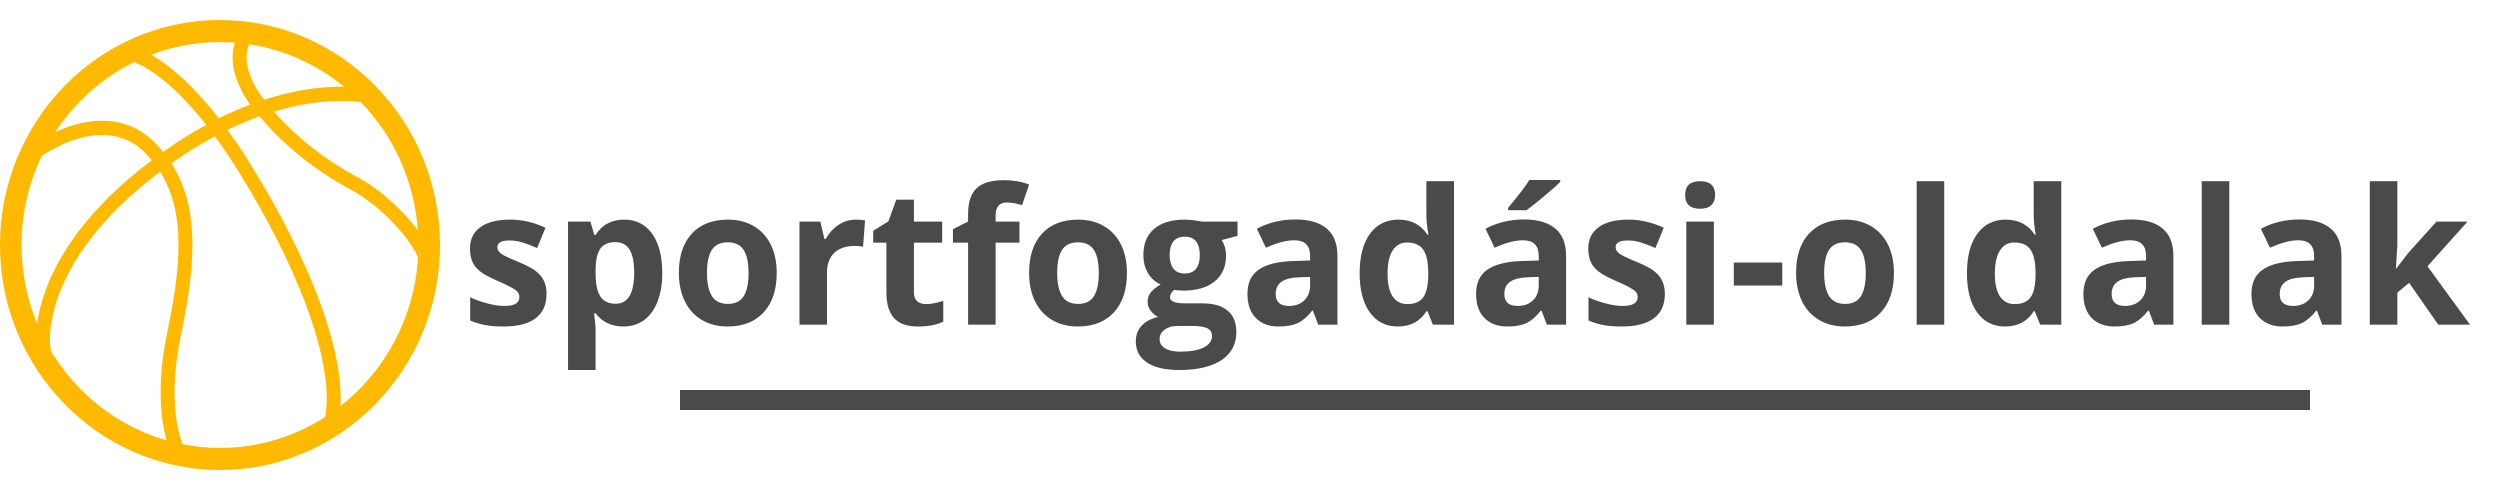
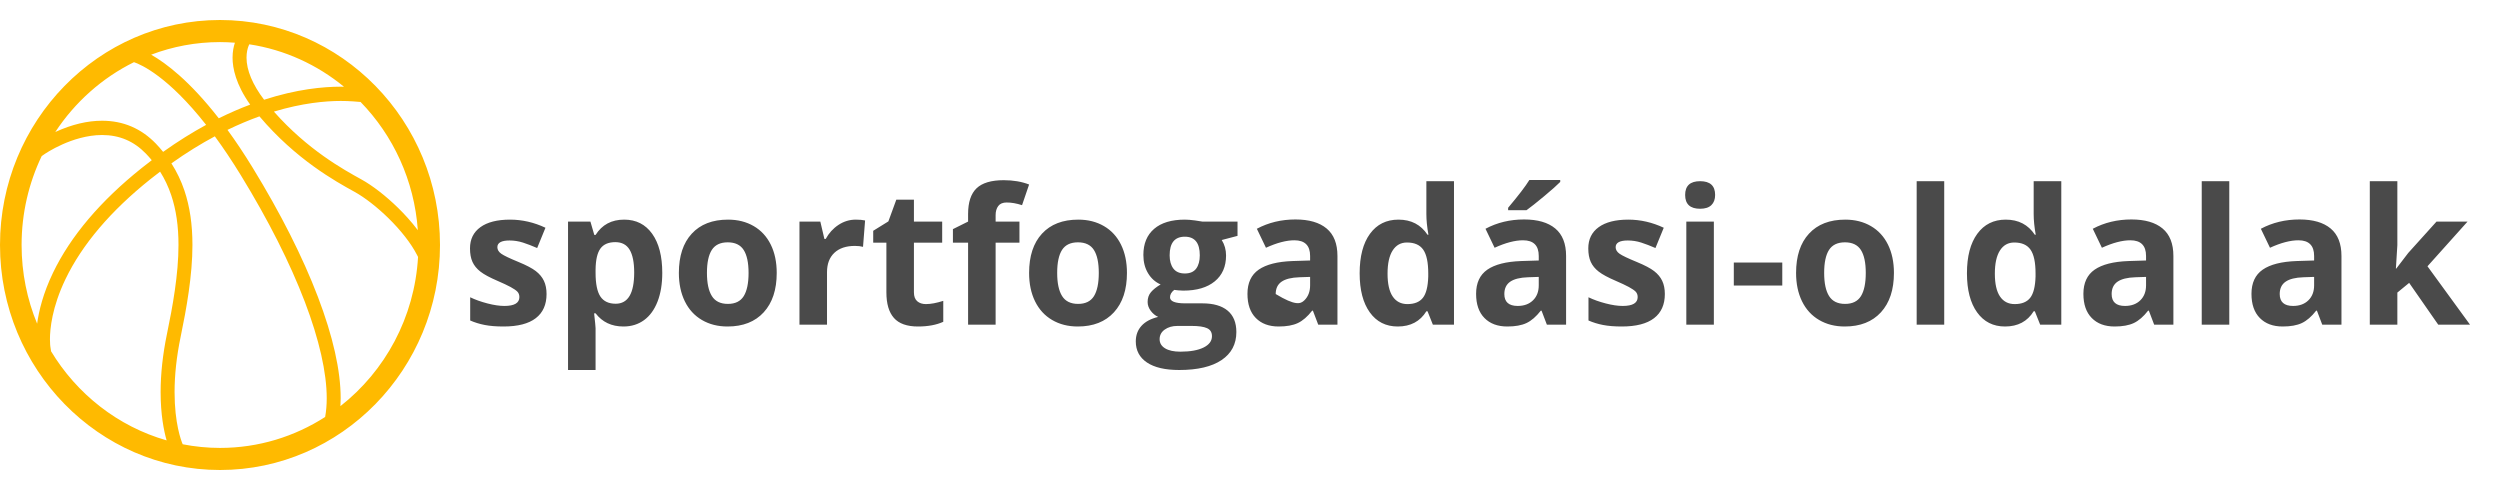
<svg xmlns="http://www.w3.org/2000/svg" width="250" height="50" viewBox="0 0 250 50" fill="none">
  <path d="M22 2C9.869 2 0 12.094 0 24.499C0 36.906 9.869 47 22 47C34.131 47 44 36.906 44 24.499C44 12.094 34.131 2 22 2ZM34.068 8.668C32.312 8.668 29.67 8.918 26.409 9.974C25.263 8.471 24.653 7.023 24.652 5.766C24.652 5.241 24.758 4.853 24.847 4.618C24.877 4.542 24.904 4.482 24.93 4.431C28.478 4.97 31.721 6.476 34.398 8.674C34.288 8.672 34.179 8.668 34.068 8.668ZM41.783 23.02C41.117 22.133 40.392 21.359 39.803 20.782C38.582 19.587 37.243 18.549 36.13 17.937C34.348 16.955 30.764 14.98 27.39 11.16C30.222 10.307 32.519 10.096 34.077 10.095C34.493 10.095 34.897 10.109 35.313 10.138C35.477 10.15 35.612 10.161 35.722 10.171C35.838 10.181 35.928 10.189 35.997 10.192L36.057 10.195C39.311 13.537 41.43 18.032 41.783 23.02ZM23.49 4.271C23.365 4.65 23.256 5.146 23.256 5.766C23.256 6.816 23.58 8.44 25.017 10.462C24.017 10.838 22.969 11.29 21.877 11.83C18.966 8.088 16.587 6.303 15.116 5.469C17.261 4.655 19.58 4.209 21.999 4.209C22.503 4.208 22.998 4.234 23.49 4.271ZM13.398 6.216C14.115 6.461 16.807 7.645 20.612 12.487C19.236 13.236 17.798 14.129 16.312 15.187C16.082 14.903 15.842 14.625 15.585 14.36C14.119 12.842 12.314 12.073 10.206 12.073C8.746 12.074 7.192 12.444 5.589 13.173C5.568 13.182 5.549 13.192 5.528 13.202C7.491 10.217 10.207 7.793 13.398 6.216ZM4.168 15.611L4.406 15.444C4.436 15.423 5.155 14.92 6.259 14.43C7.212 14.006 8.669 13.501 10.205 13.501C11.944 13.504 13.38 14.113 14.593 15.364C14.799 15.577 14.992 15.797 15.177 16.02C14.848 16.27 14.516 16.526 14.182 16.793C10.045 20.095 7.056 23.624 5.299 27.28C4.313 29.33 3.888 31.082 3.713 32.37C2.713 29.948 2.159 27.29 2.159 24.499C2.159 21.313 2.883 18.297 4.168 15.611ZM5.087 35.096L5.103 35.093L5.035 34.663C5.034 34.652 4.995 34.396 4.995 33.933C4.995 32.892 5.197 30.725 6.55 27.91C8.214 24.45 11.071 21.087 15.041 17.917C15.366 17.657 15.689 17.409 16.01 17.165C16.468 17.892 16.838 18.672 17.123 19.52C17.612 20.973 17.849 22.602 17.849 24.5C17.849 27.436 17.265 30.653 16.693 33.411C16.274 35.438 16.062 37.388 16.062 39.207C16.062 41.467 16.386 43.075 16.662 44.039C11.795 42.647 7.677 39.404 5.087 35.096ZM18.27 44.427C18.113 44.061 17.457 42.338 17.457 39.207C17.457 37.486 17.659 35.635 18.059 33.707C18.645 30.872 19.244 27.562 19.244 24.499C19.244 22.441 18.981 20.661 18.442 19.056C18.117 18.088 17.68 17.18 17.141 16.335C18.648 15.265 20.099 14.374 21.483 13.633C22.307 14.756 23.173 16.039 24.08 17.518C26.846 22.034 29.001 26.298 30.487 30.191C31.918 33.94 32.674 37.27 32.673 39.822C32.673 40.5 32.617 41.126 32.514 41.698C29.463 43.656 25.86 44.792 22.001 44.792C20.725 44.792 19.479 44.663 18.27 44.427ZM34.042 40.612C34.057 40.354 34.067 40.092 34.067 39.822C34.066 37.053 33.298 33.638 31.785 29.672C30.27 25.699 28.074 21.356 25.261 16.761C24.393 15.342 23.553 14.093 22.748 12.987C23.866 12.445 24.934 11.999 25.945 11.636C29.593 15.948 33.542 18.131 35.47 19.192C36.463 19.739 37.723 20.718 38.839 21.812C40.089 23.036 41.1 24.333 41.686 25.464L41.805 25.693C41.458 31.766 38.49 37.127 34.042 40.612Z" fill="#FFBA00" />
-   <path d="M68 39H231V41H68V39Z" fill="#4A4A4A" />
-   <path d="M54.655 29.404C54.655 30.462 54.295 31.267 53.576 31.819C52.857 32.373 51.782 32.65 50.35 32.65C49.615 32.65 48.989 32.599 48.471 32.497C47.954 32.396 47.469 32.247 47.019 32.049V29.727C47.53 29.973 48.106 30.178 48.747 30.344C49.388 30.511 49.952 30.594 50.44 30.594C51.438 30.594 51.938 30.299 51.938 29.708C51.938 29.487 51.872 29.307 51.74 29.168C51.607 29.031 51.378 28.874 51.054 28.698C50.729 28.523 50.295 28.319 49.753 28.086C48.977 27.754 48.407 27.446 48.043 27.163C47.679 26.881 47.414 26.557 47.248 26.191C47.083 25.826 47 25.376 47 24.841C47 23.924 47.347 23.216 48.043 22.715C48.738 22.214 49.723 21.963 50.999 21.963C52.215 21.963 53.398 22.234 54.546 22.775L53.716 24.803C53.211 24.583 52.738 24.401 52.298 24.259C51.859 24.118 51.411 24.048 50.954 24.048C50.142 24.048 49.736 24.272 49.736 24.72C49.736 24.973 49.867 25.191 50.128 25.375C50.39 25.56 50.963 25.834 51.847 26.196C52.636 26.521 53.214 26.825 53.581 27.108C53.948 27.391 54.219 27.717 54.393 28.086C54.568 28.455 54.655 28.894 54.655 29.404ZM62.345 32.65C61.159 32.65 60.23 32.21 59.557 31.33H59.411C59.508 32.191 59.557 32.689 59.557 32.824V37H56.803V22.158H59.041L59.43 23.494H59.557C60.2 22.474 61.154 21.963 62.417 21.963C63.609 21.963 64.542 22.434 65.216 23.375C65.89 24.316 66.227 25.622 66.227 27.293C66.227 28.393 66.069 29.349 65.754 30.159C65.437 30.971 64.987 31.589 64.404 32.014C63.82 32.438 63.134 32.65 62.345 32.65ZM61.533 24.214C60.853 24.214 60.356 24.427 60.043 24.854C59.73 25.282 59.568 25.987 59.557 26.97V27.274C59.557 28.381 59.718 29.174 60.04 29.653C60.361 30.133 60.871 30.373 61.569 30.373C62.802 30.373 63.419 29.334 63.419 27.256C63.419 26.242 63.267 25.482 62.964 24.975C62.66 24.467 62.183 24.214 61.533 24.214ZM70.695 27.293C70.695 28.313 70.859 29.084 71.187 29.606C71.515 30.129 72.049 30.39 72.79 30.39C73.523 30.39 74.051 30.13 74.374 29.612C74.696 29.092 74.857 28.319 74.857 27.293C74.857 26.272 74.694 25.507 74.368 24.997C74.043 24.488 73.511 24.233 72.771 24.233C72.037 24.233 71.507 24.486 71.181 24.992C70.857 25.499 70.695 26.266 70.695 27.293ZM77.672 27.293C77.672 28.971 77.239 30.283 76.372 31.23C75.506 32.176 74.299 32.65 72.753 32.65C71.784 32.65 70.93 32.433 70.189 31.998C69.449 31.565 68.881 30.944 68.483 30.133C68.086 29.321 67.887 28.375 67.887 27.293C67.887 25.609 68.317 24.3 69.178 23.366C70.039 22.431 71.249 21.963 72.806 21.963C73.775 21.963 74.63 22.178 75.371 22.609C76.111 23.039 76.68 23.657 77.077 24.463C77.474 25.267 77.672 26.211 77.672 27.293ZM85.579 21.963C85.953 21.963 86.263 21.991 86.509 22.046L86.302 24.684C86.079 24.622 85.808 24.591 85.489 24.591C84.61 24.591 83.925 24.822 83.435 25.282C82.946 25.743 82.701 26.389 82.701 27.22V32.465H79.947V22.158H82.032L82.439 23.891H82.573C82.886 23.313 83.309 22.847 83.842 22.494C84.374 22.14 84.953 21.963 85.579 21.963ZM92.593 30.409C93.075 30.409 93.653 30.301 94.327 30.086V32.18C93.641 32.493 92.798 32.65 91.798 32.65C90.698 32.65 89.896 32.365 89.393 31.796C88.89 31.227 88.639 30.375 88.639 29.238V24.268H87.321V23.079L88.838 22.139L89.632 19.964H91.393V22.158H94.218V24.268H91.393V29.238C91.393 29.637 91.503 29.932 91.722 30.123C91.942 30.314 92.232 30.409 92.593 30.409ZM101.945 22.158V24.268H99.562V32.465H96.809V24.268H95.292V22.913L96.809 22.158V21.402C96.809 20.228 97.092 19.37 97.656 18.829C98.222 18.289 99.127 18.019 100.374 18.019C101.325 18.019 102.17 18.163 102.91 18.451L102.205 20.517C101.652 20.338 101.141 20.249 100.671 20.249C100.28 20.249 99.998 20.367 99.823 20.604C99.649 20.84 99.562 21.143 99.562 21.512V22.158H101.945ZM105.718 27.293C105.718 28.313 105.882 29.084 106.21 29.606C106.538 30.129 107.072 30.39 107.813 30.39C108.546 30.39 109.074 30.13 109.397 29.612C109.718 29.092 109.879 28.319 109.879 27.293C109.879 26.272 109.717 25.507 109.391 24.997C109.066 24.488 108.534 24.233 107.794 24.233C107.06 24.233 106.53 24.486 106.204 24.992C105.88 25.499 105.718 26.266 105.718 27.293ZM112.695 27.293C112.695 28.971 112.262 30.283 111.395 31.23C110.529 32.176 109.322 32.65 107.776 32.65C106.807 32.65 105.952 32.433 105.212 31.998C104.472 31.565 103.903 30.944 103.505 30.133C103.108 29.321 102.91 28.375 102.91 27.293C102.91 25.609 103.34 24.3 104.2 23.366C105.062 22.431 106.271 21.963 107.829 21.963C108.798 21.963 109.653 22.178 110.393 22.609C111.134 23.039 111.703 23.657 112.1 24.463C112.496 25.267 112.695 26.211 112.695 27.293ZM120.232 22.158H123.752V23.587L122.173 24.002C122.462 24.463 122.606 24.979 122.606 25.55C122.606 26.657 122.228 27.519 121.473 28.137C120.719 28.754 119.67 29.062 118.328 29.062L117.831 29.036L117.424 28.989C117.142 29.21 117.001 29.456 117.001 29.727C117.001 30.132 117.506 30.335 118.517 30.335H120.232C121.339 30.335 122.183 30.578 122.765 31.064C123.345 31.55 123.636 32.263 123.636 33.203C123.636 34.408 123.143 35.342 122.159 36.005C121.175 36.668 119.763 37 117.922 37C116.513 37 115.437 36.749 114.694 36.248C113.951 35.748 113.579 35.046 113.579 34.143C113.579 33.523 113.769 33.003 114.149 32.584C114.528 32.166 115.085 31.868 115.818 31.691C115.536 31.567 115.289 31.366 115.078 31.087C114.868 30.807 114.762 30.511 114.762 30.197C114.762 29.803 114.874 29.476 115.097 29.215C115.319 28.953 115.64 28.697 116.062 28.445C115.532 28.212 115.112 27.837 114.803 27.32C114.492 26.804 114.337 26.196 114.337 25.496C114.337 24.37 114.696 23.501 115.413 22.886C116.129 22.271 117.152 21.963 118.482 21.963C118.764 21.963 119.099 21.99 119.487 22.042C119.876 22.094 120.124 22.132 120.232 22.158ZM115.962 33.92C115.962 34.308 116.144 34.613 116.509 34.834C116.873 35.056 117.382 35.167 118.038 35.167C119.025 35.167 119.799 35.028 120.358 34.751C120.918 34.474 121.197 34.096 121.197 33.617C121.197 33.23 121.032 32.963 120.702 32.816C120.37 32.667 119.859 32.593 119.168 32.593H117.74C117.235 32.593 116.812 32.715 116.472 32.958C116.132 33.2 115.962 33.522 115.962 33.92ZM116.964 25.532C116.964 26.09 117.089 26.533 117.339 26.859C117.589 27.185 117.97 27.348 118.482 27.348C118.999 27.348 119.378 27.185 119.619 26.859C119.859 26.533 119.979 26.09 119.979 25.532C119.979 24.291 119.48 23.67 118.482 23.67C117.47 23.67 116.964 24.291 116.964 25.532ZM133.745 32.465H131.822L131.29 31.064H131.218C130.754 31.659 130.277 32.073 129.787 32.304C129.296 32.535 128.657 32.65 127.868 32.65C126.899 32.65 126.137 32.367 125.581 31.8C125.024 31.235 124.746 30.43 124.746 29.385C124.746 28.291 125.12 27.485 125.87 26.965C126.619 26.446 127.748 26.159 129.258 26.104L131.011 26.049V25.596C131.011 24.551 130.487 24.029 129.439 24.029C128.633 24.029 127.686 24.278 126.596 24.776L125.685 22.877C126.846 22.256 128.134 21.946 129.548 21.946C130.902 21.946 131.939 22.247 132.661 22.849C133.384 23.452 133.745 24.367 133.745 25.596V32.465ZM131.011 28.538V27.69L129.944 27.726C129.144 27.751 128.549 27.899 128.158 28.169C127.766 28.439 127.57 28.85 127.57 29.404C127.57 30.197 128.016 30.594 128.907 30.594C129.544 30.594 130.054 30.406 130.438 30.031C130.82 29.656 131.011 29.158 131.011 28.538ZM139.775 32.65C138.59 32.65 137.658 32.18 136.982 31.239C136.304 30.299 135.965 28.996 135.965 27.329C135.965 25.639 136.31 24.322 136.998 23.379C137.687 22.435 138.637 21.963 139.847 21.963C141.117 21.963 142.085 22.467 142.753 23.476H142.844C142.706 22.708 142.637 22.022 142.637 21.419V18.119H145.399V32.465H143.286L142.753 31.128H142.637C142.011 32.142 141.057 32.65 139.775 32.65ZM140.74 30.409C141.445 30.409 141.961 30.2 142.289 29.782C142.617 29.364 142.796 28.654 142.825 27.652V27.348C142.825 26.242 142.658 25.449 142.324 24.969C141.99 24.489 141.447 24.25 140.696 24.25C140.082 24.25 139.605 24.516 139.265 25.048C138.925 25.579 138.755 26.352 138.755 27.367C138.755 28.38 138.926 29.14 139.269 29.648C139.612 30.155 140.103 30.409 140.74 30.409ZM156.609 32.465H154.686L154.154 31.064H154.082C153.618 31.659 153.141 32.073 152.651 32.304C152.16 32.535 151.521 32.65 150.732 32.65C149.763 32.65 149.001 32.367 148.445 31.8C147.888 31.235 147.61 30.43 147.61 29.385C147.61 28.291 147.984 27.485 148.734 26.965C149.483 26.446 150.613 26.159 152.122 26.104L153.875 26.049V25.596C153.875 24.551 153.351 24.029 152.303 24.029C151.497 24.029 150.55 24.278 149.46 24.776L148.549 22.877C149.71 22.256 150.998 21.946 152.412 21.946C153.766 21.946 154.803 22.247 155.526 22.849C156.248 23.452 156.609 24.367 156.609 25.596V32.465ZM153.875 28.538V27.69L152.808 27.726C152.008 27.751 151.413 27.899 151.022 28.169C150.63 28.439 150.434 28.85 150.434 29.404C150.434 30.197 150.88 30.594 151.771 30.594C152.408 30.594 152.918 30.406 153.302 30.031C153.684 29.656 153.875 29.158 153.875 28.538ZM152.647 21.023H150.813V20.776C151.849 19.546 152.556 18.621 152.936 18H156.023V18.193C155.71 18.512 155.176 18.988 154.42 19.618C153.665 20.247 153.074 20.716 152.647 21.023ZM166.484 29.404C166.484 30.462 166.124 31.267 165.405 31.819C164.686 32.373 163.611 32.65 162.179 32.65C161.444 32.65 160.818 32.599 160.301 32.497C159.783 32.396 159.299 32.247 158.848 32.049V29.727C159.359 29.973 159.935 30.178 160.576 30.344C161.217 30.511 161.781 30.594 162.269 30.594C163.268 30.594 163.767 30.299 163.767 29.708C163.767 29.487 163.701 29.307 163.569 29.168C163.436 29.031 163.207 28.874 162.883 28.698C162.558 28.523 162.124 28.319 161.582 28.086C160.806 27.754 160.236 27.446 159.872 27.163C159.508 26.881 159.243 26.557 159.077 26.191C158.912 25.826 158.829 25.376 158.829 24.841C158.829 23.924 159.177 23.216 159.872 22.715C160.567 22.214 161.552 21.963 162.828 21.963C164.044 21.963 165.227 22.234 166.375 22.775L165.545 24.803C165.04 24.583 164.567 24.401 164.127 24.259C163.688 24.118 163.241 24.048 162.783 24.048C161.971 24.048 161.565 24.272 161.565 24.72C161.565 24.973 161.696 25.191 161.957 25.375C162.219 25.56 162.793 25.834 163.676 26.196C164.465 26.521 165.043 26.825 165.41 27.108C165.777 27.391 166.048 27.717 166.222 28.086C166.397 28.455 166.484 28.894 166.484 29.404ZM168.515 19.494C168.515 18.577 169.014 18.119 170.013 18.119C171.012 18.119 171.512 18.577 171.512 19.494C171.512 19.93 171.387 20.27 171.137 20.511C170.888 20.754 170.513 20.876 170.013 20.876C169.014 20.876 168.515 20.415 168.515 19.494ZM171.386 22.158V32.465H168.632V22.158H171.386ZM178.228 28.556H173.381V26.251H178.228V28.556ZM182.416 27.293C182.416 28.313 182.58 29.084 182.908 29.606C183.236 30.129 183.77 30.39 184.511 30.39C185.244 30.39 185.772 30.13 186.095 29.612C186.417 29.092 186.577 28.319 186.577 27.293C186.577 26.272 186.415 25.507 186.089 24.997C185.764 24.488 185.232 24.233 184.492 24.233C183.758 24.233 183.228 24.486 182.902 24.992C182.578 25.499 182.416 26.266 182.416 27.293ZM189.393 27.293C189.393 28.971 188.96 30.283 188.093 31.23C187.227 32.176 186.02 32.65 184.474 32.65C183.505 32.65 182.65 32.433 181.91 31.998C181.17 31.565 180.602 30.944 180.203 30.133C179.807 29.321 179.608 28.375 179.608 27.293C179.608 25.609 180.038 24.3 180.899 23.366C181.76 22.431 182.97 21.963 184.527 21.963C185.496 21.963 186.351 22.178 187.091 22.609C187.832 23.039 188.401 23.657 188.798 24.463C189.195 25.267 189.393 26.211 189.393 27.293ZM194.422 18.119V32.465H191.667V18.119H194.422ZM200.505 32.65C199.32 32.65 198.389 32.18 197.712 31.239C197.034 30.299 196.695 28.996 196.695 27.329C196.695 25.639 197.04 24.322 197.729 23.379C198.418 22.435 199.367 21.963 200.577 21.963C201.847 21.963 202.815 22.467 203.483 23.476H203.574C203.436 22.708 203.367 22.022 203.367 21.419V18.119H206.129V32.465H204.016L203.483 31.128H203.367C202.741 32.142 201.787 32.65 200.505 32.65ZM201.47 30.409C202.175 30.409 202.692 30.2 203.019 29.782C203.347 29.364 203.526 28.654 203.555 27.652V27.348C203.555 26.242 203.388 25.449 203.054 24.969C202.72 24.489 202.178 24.25 201.426 24.25C200.812 24.25 200.335 24.516 199.995 25.048C199.655 25.579 199.485 26.352 199.485 27.367C199.485 28.38 199.656 29.14 199.999 29.648C200.343 30.155 200.833 30.409 201.47 30.409ZM217.339 32.465H215.416L214.884 31.064H214.812C214.349 31.659 213.872 32.073 213.381 32.304C212.891 32.535 212.251 32.65 211.462 32.65C210.494 32.65 209.731 32.367 209.175 31.8C208.618 31.235 208.34 30.43 208.34 29.385C208.34 28.291 208.715 27.485 209.464 26.965C210.213 26.446 211.343 26.159 212.852 26.104L214.605 26.049V25.596C214.605 24.551 214.081 24.029 213.034 24.029C212.228 24.029 211.28 24.278 210.19 24.776L209.279 22.877C210.44 22.256 211.728 21.946 213.143 21.946C214.496 21.946 215.533 22.247 216.256 22.849C216.978 23.452 217.339 24.367 217.339 25.596V32.465ZM214.605 28.538V27.69L213.538 27.726C212.738 27.751 212.143 27.899 211.752 28.169C211.361 28.439 211.165 28.85 211.165 29.404C211.165 30.197 211.61 30.594 212.501 30.594C213.138 30.594 213.649 30.406 214.032 30.031C214.414 29.656 214.605 29.158 214.605 28.538ZM222.928 18.119V32.465H220.173V18.119H222.928ZM234.146 32.465H232.224L231.691 31.064H231.619C231.156 31.659 230.679 32.073 230.188 32.304C229.698 32.535 229.058 32.65 228.27 32.65C227.301 32.65 226.539 32.367 225.983 31.8C225.426 31.235 225.147 30.43 225.147 29.385C225.147 28.291 225.522 27.485 226.271 26.965C227.02 26.446 228.15 26.159 229.66 26.104L231.412 26.049V25.596C231.412 24.551 230.888 24.029 229.841 24.029C229.035 24.029 228.087 24.278 226.998 24.776L226.086 22.877C227.247 22.256 228.535 21.946 229.95 21.946C231.303 21.946 232.341 22.247 233.063 22.849C233.785 23.452 234.146 24.367 234.146 25.596V32.465ZM231.412 28.538V27.69L230.346 27.726C229.546 27.751 228.95 27.899 228.56 28.169C228.168 28.439 227.972 28.85 227.972 29.404C227.972 30.197 228.417 30.594 229.308 30.594C229.946 30.594 230.456 30.406 230.839 30.031C231.221 29.656 231.412 29.158 231.412 28.538ZM239.589 26.859H239.626L240.826 25.292L243.652 22.158H246.756L242.748 26.629L247 32.465H243.822L240.916 28.288L239.735 29.257V32.465H236.98V18.119H239.735V24.518L239.589 26.859Z" fill="#4A4A4A" />
+   <path d="M54.655 29.404C54.655 30.462 54.295 31.267 53.576 31.819C52.857 32.373 51.782 32.65 50.35 32.65C49.615 32.65 48.989 32.599 48.471 32.497C47.954 32.396 47.469 32.247 47.019 32.049V29.727C47.53 29.973 48.106 30.178 48.747 30.344C49.388 30.511 49.952 30.594 50.44 30.594C51.438 30.594 51.938 30.299 51.938 29.708C51.938 29.487 51.872 29.307 51.74 29.168C51.607 29.031 51.378 28.874 51.054 28.698C50.729 28.523 50.295 28.319 49.753 28.086C48.977 27.754 48.407 27.446 48.043 27.163C47.679 26.881 47.414 26.557 47.248 26.191C47.083 25.826 47 25.376 47 24.841C47 23.924 47.347 23.216 48.043 22.715C48.738 22.214 49.723 21.963 50.999 21.963C52.215 21.963 53.398 22.234 54.546 22.775L53.716 24.803C53.211 24.583 52.738 24.401 52.298 24.259C51.859 24.118 51.411 24.048 50.954 24.048C50.142 24.048 49.736 24.272 49.736 24.72C49.736 24.973 49.867 25.191 50.128 25.375C50.39 25.56 50.963 25.834 51.847 26.196C52.636 26.521 53.214 26.825 53.581 27.108C53.948 27.391 54.219 27.717 54.393 28.086C54.568 28.455 54.655 28.894 54.655 29.404ZM62.345 32.65C61.159 32.65 60.23 32.21 59.557 31.33H59.411C59.508 32.191 59.557 32.689 59.557 32.824V37H56.803V22.158H59.041L59.43 23.494H59.557C60.2 22.474 61.154 21.963 62.417 21.963C63.609 21.963 64.542 22.434 65.216 23.375C65.89 24.316 66.227 25.622 66.227 27.293C66.227 28.393 66.069 29.349 65.754 30.159C65.437 30.971 64.987 31.589 64.404 32.014C63.82 32.438 63.134 32.65 62.345 32.65ZM61.533 24.214C60.853 24.214 60.356 24.427 60.043 24.854C59.73 25.282 59.568 25.987 59.557 26.97V27.274C59.557 28.381 59.718 29.174 60.04 29.653C60.361 30.133 60.871 30.373 61.569 30.373C62.802 30.373 63.419 29.334 63.419 27.256C63.419 26.242 63.267 25.482 62.964 24.975C62.66 24.467 62.183 24.214 61.533 24.214ZM70.695 27.293C70.695 28.313 70.859 29.084 71.187 29.606C71.515 30.129 72.049 30.39 72.79 30.39C73.523 30.39 74.051 30.13 74.374 29.612C74.696 29.092 74.857 28.319 74.857 27.293C74.857 26.272 74.694 25.507 74.368 24.997C74.043 24.488 73.511 24.233 72.771 24.233C72.037 24.233 71.507 24.486 71.181 24.992C70.857 25.499 70.695 26.266 70.695 27.293ZM77.672 27.293C77.672 28.971 77.239 30.283 76.372 31.23C75.506 32.176 74.299 32.65 72.753 32.65C71.784 32.65 70.93 32.433 70.189 31.998C69.449 31.565 68.881 30.944 68.483 30.133C68.086 29.321 67.887 28.375 67.887 27.293C67.887 25.609 68.317 24.3 69.178 23.366C70.039 22.431 71.249 21.963 72.806 21.963C73.775 21.963 74.63 22.178 75.371 22.609C76.111 23.039 76.68 23.657 77.077 24.463C77.474 25.267 77.672 26.211 77.672 27.293ZM85.579 21.963C85.953 21.963 86.263 21.991 86.509 22.046L86.302 24.684C86.079 24.622 85.808 24.591 85.489 24.591C84.61 24.591 83.925 24.822 83.435 25.282C82.946 25.743 82.701 26.389 82.701 27.22V32.465H79.947V22.158H82.032L82.439 23.891H82.573C82.886 23.313 83.309 22.847 83.842 22.494C84.374 22.14 84.953 21.963 85.579 21.963ZM92.593 30.409C93.075 30.409 93.653 30.301 94.327 30.086V32.18C93.641 32.493 92.798 32.65 91.798 32.65C90.698 32.65 89.896 32.365 89.393 31.796C88.89 31.227 88.639 30.375 88.639 29.238V24.268H87.321V23.079L88.838 22.139L89.632 19.964H91.393V22.158H94.218V24.268H91.393V29.238C91.393 29.637 91.503 29.932 91.722 30.123C91.942 30.314 92.232 30.409 92.593 30.409ZM101.945 22.158V24.268H99.562V32.465H96.809V24.268H95.292V22.913L96.809 22.158V21.402C96.809 20.228 97.092 19.37 97.656 18.829C98.222 18.289 99.127 18.019 100.374 18.019C101.325 18.019 102.17 18.163 102.91 18.451L102.205 20.517C101.652 20.338 101.141 20.249 100.671 20.249C100.28 20.249 99.998 20.367 99.823 20.604C99.649 20.84 99.562 21.143 99.562 21.512V22.158H101.945ZM105.718 27.293C105.718 28.313 105.882 29.084 106.21 29.606C106.538 30.129 107.072 30.39 107.813 30.39C108.546 30.39 109.074 30.13 109.397 29.612C109.718 29.092 109.879 28.319 109.879 27.293C109.879 26.272 109.717 25.507 109.391 24.997C109.066 24.488 108.534 24.233 107.794 24.233C107.06 24.233 106.53 24.486 106.204 24.992C105.88 25.499 105.718 26.266 105.718 27.293ZM112.695 27.293C112.695 28.971 112.262 30.283 111.395 31.23C110.529 32.176 109.322 32.65 107.776 32.65C106.807 32.65 105.952 32.433 105.212 31.998C104.472 31.565 103.903 30.944 103.505 30.133C103.108 29.321 102.91 28.375 102.91 27.293C102.91 25.609 103.34 24.3 104.2 23.366C105.062 22.431 106.271 21.963 107.829 21.963C108.798 21.963 109.653 22.178 110.393 22.609C111.134 23.039 111.703 23.657 112.1 24.463C112.496 25.267 112.695 26.211 112.695 27.293ZM120.232 22.158H123.752V23.587L122.173 24.002C122.462 24.463 122.606 24.979 122.606 25.55C122.606 26.657 122.228 27.519 121.473 28.137C120.719 28.754 119.67 29.062 118.328 29.062L117.831 29.036L117.424 28.989C117.142 29.21 117.001 29.456 117.001 29.727C117.001 30.132 117.506 30.335 118.517 30.335H120.232C121.339 30.335 122.183 30.578 122.765 31.064C123.345 31.55 123.636 32.263 123.636 33.203C123.636 34.408 123.143 35.342 122.159 36.005C121.175 36.668 119.763 37 117.922 37C116.513 37 115.437 36.749 114.694 36.248C113.951 35.748 113.579 35.046 113.579 34.143C113.579 33.523 113.769 33.003 114.149 32.584C114.528 32.166 115.085 31.868 115.818 31.691C115.536 31.567 115.289 31.366 115.078 31.087C114.868 30.807 114.762 30.511 114.762 30.197C114.762 29.803 114.874 29.476 115.097 29.215C115.319 28.953 115.64 28.697 116.062 28.445C115.532 28.212 115.112 27.837 114.803 27.32C114.492 26.804 114.337 26.196 114.337 25.496C114.337 24.37 114.696 23.501 115.413 22.886C116.129 22.271 117.152 21.963 118.482 21.963C118.764 21.963 119.099 21.99 119.487 22.042C119.876 22.094 120.124 22.132 120.232 22.158ZM115.962 33.92C115.962 34.308 116.144 34.613 116.509 34.834C116.873 35.056 117.382 35.167 118.038 35.167C119.025 35.167 119.799 35.028 120.358 34.751C120.918 34.474 121.197 34.096 121.197 33.617C121.197 33.23 121.032 32.963 120.702 32.816C120.37 32.667 119.859 32.593 119.168 32.593H117.74C117.235 32.593 116.812 32.715 116.472 32.958C116.132 33.2 115.962 33.522 115.962 33.92ZM116.964 25.532C116.964 26.09 117.089 26.533 117.339 26.859C117.589 27.185 117.97 27.348 118.482 27.348C118.999 27.348 119.378 27.185 119.619 26.859C119.859 26.533 119.979 26.09 119.979 25.532C119.979 24.291 119.48 23.67 118.482 23.67C117.47 23.67 116.964 24.291 116.964 25.532ZM133.745 32.465H131.822L131.29 31.064H131.218C130.754 31.659 130.277 32.073 129.787 32.304C129.296 32.535 128.657 32.65 127.868 32.65C126.899 32.65 126.137 32.367 125.581 31.8C125.024 31.235 124.746 30.43 124.746 29.385C124.746 28.291 125.12 27.485 125.87 26.965C126.619 26.446 127.748 26.159 129.258 26.104L131.011 26.049V25.596C131.011 24.551 130.487 24.029 129.439 24.029C128.633 24.029 127.686 24.278 126.596 24.776L125.685 22.877C126.846 22.256 128.134 21.946 129.548 21.946C130.902 21.946 131.939 22.247 132.661 22.849C133.384 23.452 133.745 24.367 133.745 25.596V32.465ZM131.011 28.538V27.69L129.944 27.726C129.144 27.751 128.549 27.899 128.158 28.169C127.766 28.439 127.57 28.85 127.57 29.404C129.544 30.594 130.054 30.406 130.438 30.031C130.82 29.656 131.011 29.158 131.011 28.538ZM139.775 32.65C138.59 32.65 137.658 32.18 136.982 31.239C136.304 30.299 135.965 28.996 135.965 27.329C135.965 25.639 136.31 24.322 136.998 23.379C137.687 22.435 138.637 21.963 139.847 21.963C141.117 21.963 142.085 22.467 142.753 23.476H142.844C142.706 22.708 142.637 22.022 142.637 21.419V18.119H145.399V32.465H143.286L142.753 31.128H142.637C142.011 32.142 141.057 32.65 139.775 32.65ZM140.74 30.409C141.445 30.409 141.961 30.2 142.289 29.782C142.617 29.364 142.796 28.654 142.825 27.652V27.348C142.825 26.242 142.658 25.449 142.324 24.969C141.99 24.489 141.447 24.25 140.696 24.25C140.082 24.25 139.605 24.516 139.265 25.048C138.925 25.579 138.755 26.352 138.755 27.367C138.755 28.38 138.926 29.14 139.269 29.648C139.612 30.155 140.103 30.409 140.74 30.409ZM156.609 32.465H154.686L154.154 31.064H154.082C153.618 31.659 153.141 32.073 152.651 32.304C152.16 32.535 151.521 32.65 150.732 32.65C149.763 32.65 149.001 32.367 148.445 31.8C147.888 31.235 147.61 30.43 147.61 29.385C147.61 28.291 147.984 27.485 148.734 26.965C149.483 26.446 150.613 26.159 152.122 26.104L153.875 26.049V25.596C153.875 24.551 153.351 24.029 152.303 24.029C151.497 24.029 150.55 24.278 149.46 24.776L148.549 22.877C149.71 22.256 150.998 21.946 152.412 21.946C153.766 21.946 154.803 22.247 155.526 22.849C156.248 23.452 156.609 24.367 156.609 25.596V32.465ZM153.875 28.538V27.69L152.808 27.726C152.008 27.751 151.413 27.899 151.022 28.169C150.63 28.439 150.434 28.85 150.434 29.404C150.434 30.197 150.88 30.594 151.771 30.594C152.408 30.594 152.918 30.406 153.302 30.031C153.684 29.656 153.875 29.158 153.875 28.538ZM152.647 21.023H150.813V20.776C151.849 19.546 152.556 18.621 152.936 18H156.023V18.193C155.71 18.512 155.176 18.988 154.42 19.618C153.665 20.247 153.074 20.716 152.647 21.023ZM166.484 29.404C166.484 30.462 166.124 31.267 165.405 31.819C164.686 32.373 163.611 32.65 162.179 32.65C161.444 32.65 160.818 32.599 160.301 32.497C159.783 32.396 159.299 32.247 158.848 32.049V29.727C159.359 29.973 159.935 30.178 160.576 30.344C161.217 30.511 161.781 30.594 162.269 30.594C163.268 30.594 163.767 30.299 163.767 29.708C163.767 29.487 163.701 29.307 163.569 29.168C163.436 29.031 163.207 28.874 162.883 28.698C162.558 28.523 162.124 28.319 161.582 28.086C160.806 27.754 160.236 27.446 159.872 27.163C159.508 26.881 159.243 26.557 159.077 26.191C158.912 25.826 158.829 25.376 158.829 24.841C158.829 23.924 159.177 23.216 159.872 22.715C160.567 22.214 161.552 21.963 162.828 21.963C164.044 21.963 165.227 22.234 166.375 22.775L165.545 24.803C165.04 24.583 164.567 24.401 164.127 24.259C163.688 24.118 163.241 24.048 162.783 24.048C161.971 24.048 161.565 24.272 161.565 24.72C161.565 24.973 161.696 25.191 161.957 25.375C162.219 25.56 162.793 25.834 163.676 26.196C164.465 26.521 165.043 26.825 165.41 27.108C165.777 27.391 166.048 27.717 166.222 28.086C166.397 28.455 166.484 28.894 166.484 29.404ZM168.515 19.494C168.515 18.577 169.014 18.119 170.013 18.119C171.012 18.119 171.512 18.577 171.512 19.494C171.512 19.93 171.387 20.27 171.137 20.511C170.888 20.754 170.513 20.876 170.013 20.876C169.014 20.876 168.515 20.415 168.515 19.494ZM171.386 22.158V32.465H168.632V22.158H171.386ZM178.228 28.556H173.381V26.251H178.228V28.556ZM182.416 27.293C182.416 28.313 182.58 29.084 182.908 29.606C183.236 30.129 183.77 30.39 184.511 30.39C185.244 30.39 185.772 30.13 186.095 29.612C186.417 29.092 186.577 28.319 186.577 27.293C186.577 26.272 186.415 25.507 186.089 24.997C185.764 24.488 185.232 24.233 184.492 24.233C183.758 24.233 183.228 24.486 182.902 24.992C182.578 25.499 182.416 26.266 182.416 27.293ZM189.393 27.293C189.393 28.971 188.96 30.283 188.093 31.23C187.227 32.176 186.02 32.65 184.474 32.65C183.505 32.65 182.65 32.433 181.91 31.998C181.17 31.565 180.602 30.944 180.203 30.133C179.807 29.321 179.608 28.375 179.608 27.293C179.608 25.609 180.038 24.3 180.899 23.366C181.76 22.431 182.97 21.963 184.527 21.963C185.496 21.963 186.351 22.178 187.091 22.609C187.832 23.039 188.401 23.657 188.798 24.463C189.195 25.267 189.393 26.211 189.393 27.293ZM194.422 18.119V32.465H191.667V18.119H194.422ZM200.505 32.65C199.32 32.65 198.389 32.18 197.712 31.239C197.034 30.299 196.695 28.996 196.695 27.329C196.695 25.639 197.04 24.322 197.729 23.379C198.418 22.435 199.367 21.963 200.577 21.963C201.847 21.963 202.815 22.467 203.483 23.476H203.574C203.436 22.708 203.367 22.022 203.367 21.419V18.119H206.129V32.465H204.016L203.483 31.128H203.367C202.741 32.142 201.787 32.65 200.505 32.65ZM201.47 30.409C202.175 30.409 202.692 30.2 203.019 29.782C203.347 29.364 203.526 28.654 203.555 27.652V27.348C203.555 26.242 203.388 25.449 203.054 24.969C202.72 24.489 202.178 24.25 201.426 24.25C200.812 24.25 200.335 24.516 199.995 25.048C199.655 25.579 199.485 26.352 199.485 27.367C199.485 28.38 199.656 29.14 199.999 29.648C200.343 30.155 200.833 30.409 201.47 30.409ZM217.339 32.465H215.416L214.884 31.064H214.812C214.349 31.659 213.872 32.073 213.381 32.304C212.891 32.535 212.251 32.65 211.462 32.65C210.494 32.65 209.731 32.367 209.175 31.8C208.618 31.235 208.34 30.43 208.34 29.385C208.34 28.291 208.715 27.485 209.464 26.965C210.213 26.446 211.343 26.159 212.852 26.104L214.605 26.049V25.596C214.605 24.551 214.081 24.029 213.034 24.029C212.228 24.029 211.28 24.278 210.19 24.776L209.279 22.877C210.44 22.256 211.728 21.946 213.143 21.946C214.496 21.946 215.533 22.247 216.256 22.849C216.978 23.452 217.339 24.367 217.339 25.596V32.465ZM214.605 28.538V27.69L213.538 27.726C212.738 27.751 212.143 27.899 211.752 28.169C211.361 28.439 211.165 28.85 211.165 29.404C211.165 30.197 211.61 30.594 212.501 30.594C213.138 30.594 213.649 30.406 214.032 30.031C214.414 29.656 214.605 29.158 214.605 28.538ZM222.928 18.119V32.465H220.173V18.119H222.928ZM234.146 32.465H232.224L231.691 31.064H231.619C231.156 31.659 230.679 32.073 230.188 32.304C229.698 32.535 229.058 32.65 228.27 32.65C227.301 32.65 226.539 32.367 225.983 31.8C225.426 31.235 225.147 30.43 225.147 29.385C225.147 28.291 225.522 27.485 226.271 26.965C227.02 26.446 228.15 26.159 229.66 26.104L231.412 26.049V25.596C231.412 24.551 230.888 24.029 229.841 24.029C229.035 24.029 228.087 24.278 226.998 24.776L226.086 22.877C227.247 22.256 228.535 21.946 229.95 21.946C231.303 21.946 232.341 22.247 233.063 22.849C233.785 23.452 234.146 24.367 234.146 25.596V32.465ZM231.412 28.538V27.69L230.346 27.726C229.546 27.751 228.95 27.899 228.56 28.169C228.168 28.439 227.972 28.85 227.972 29.404C227.972 30.197 228.417 30.594 229.308 30.594C229.946 30.594 230.456 30.406 230.839 30.031C231.221 29.656 231.412 29.158 231.412 28.538ZM239.589 26.859H239.626L240.826 25.292L243.652 22.158H246.756L242.748 26.629L247 32.465H243.822L240.916 28.288L239.735 29.257V32.465H236.98V18.119H239.735V24.518L239.589 26.859Z" fill="#4A4A4A" />
</svg>